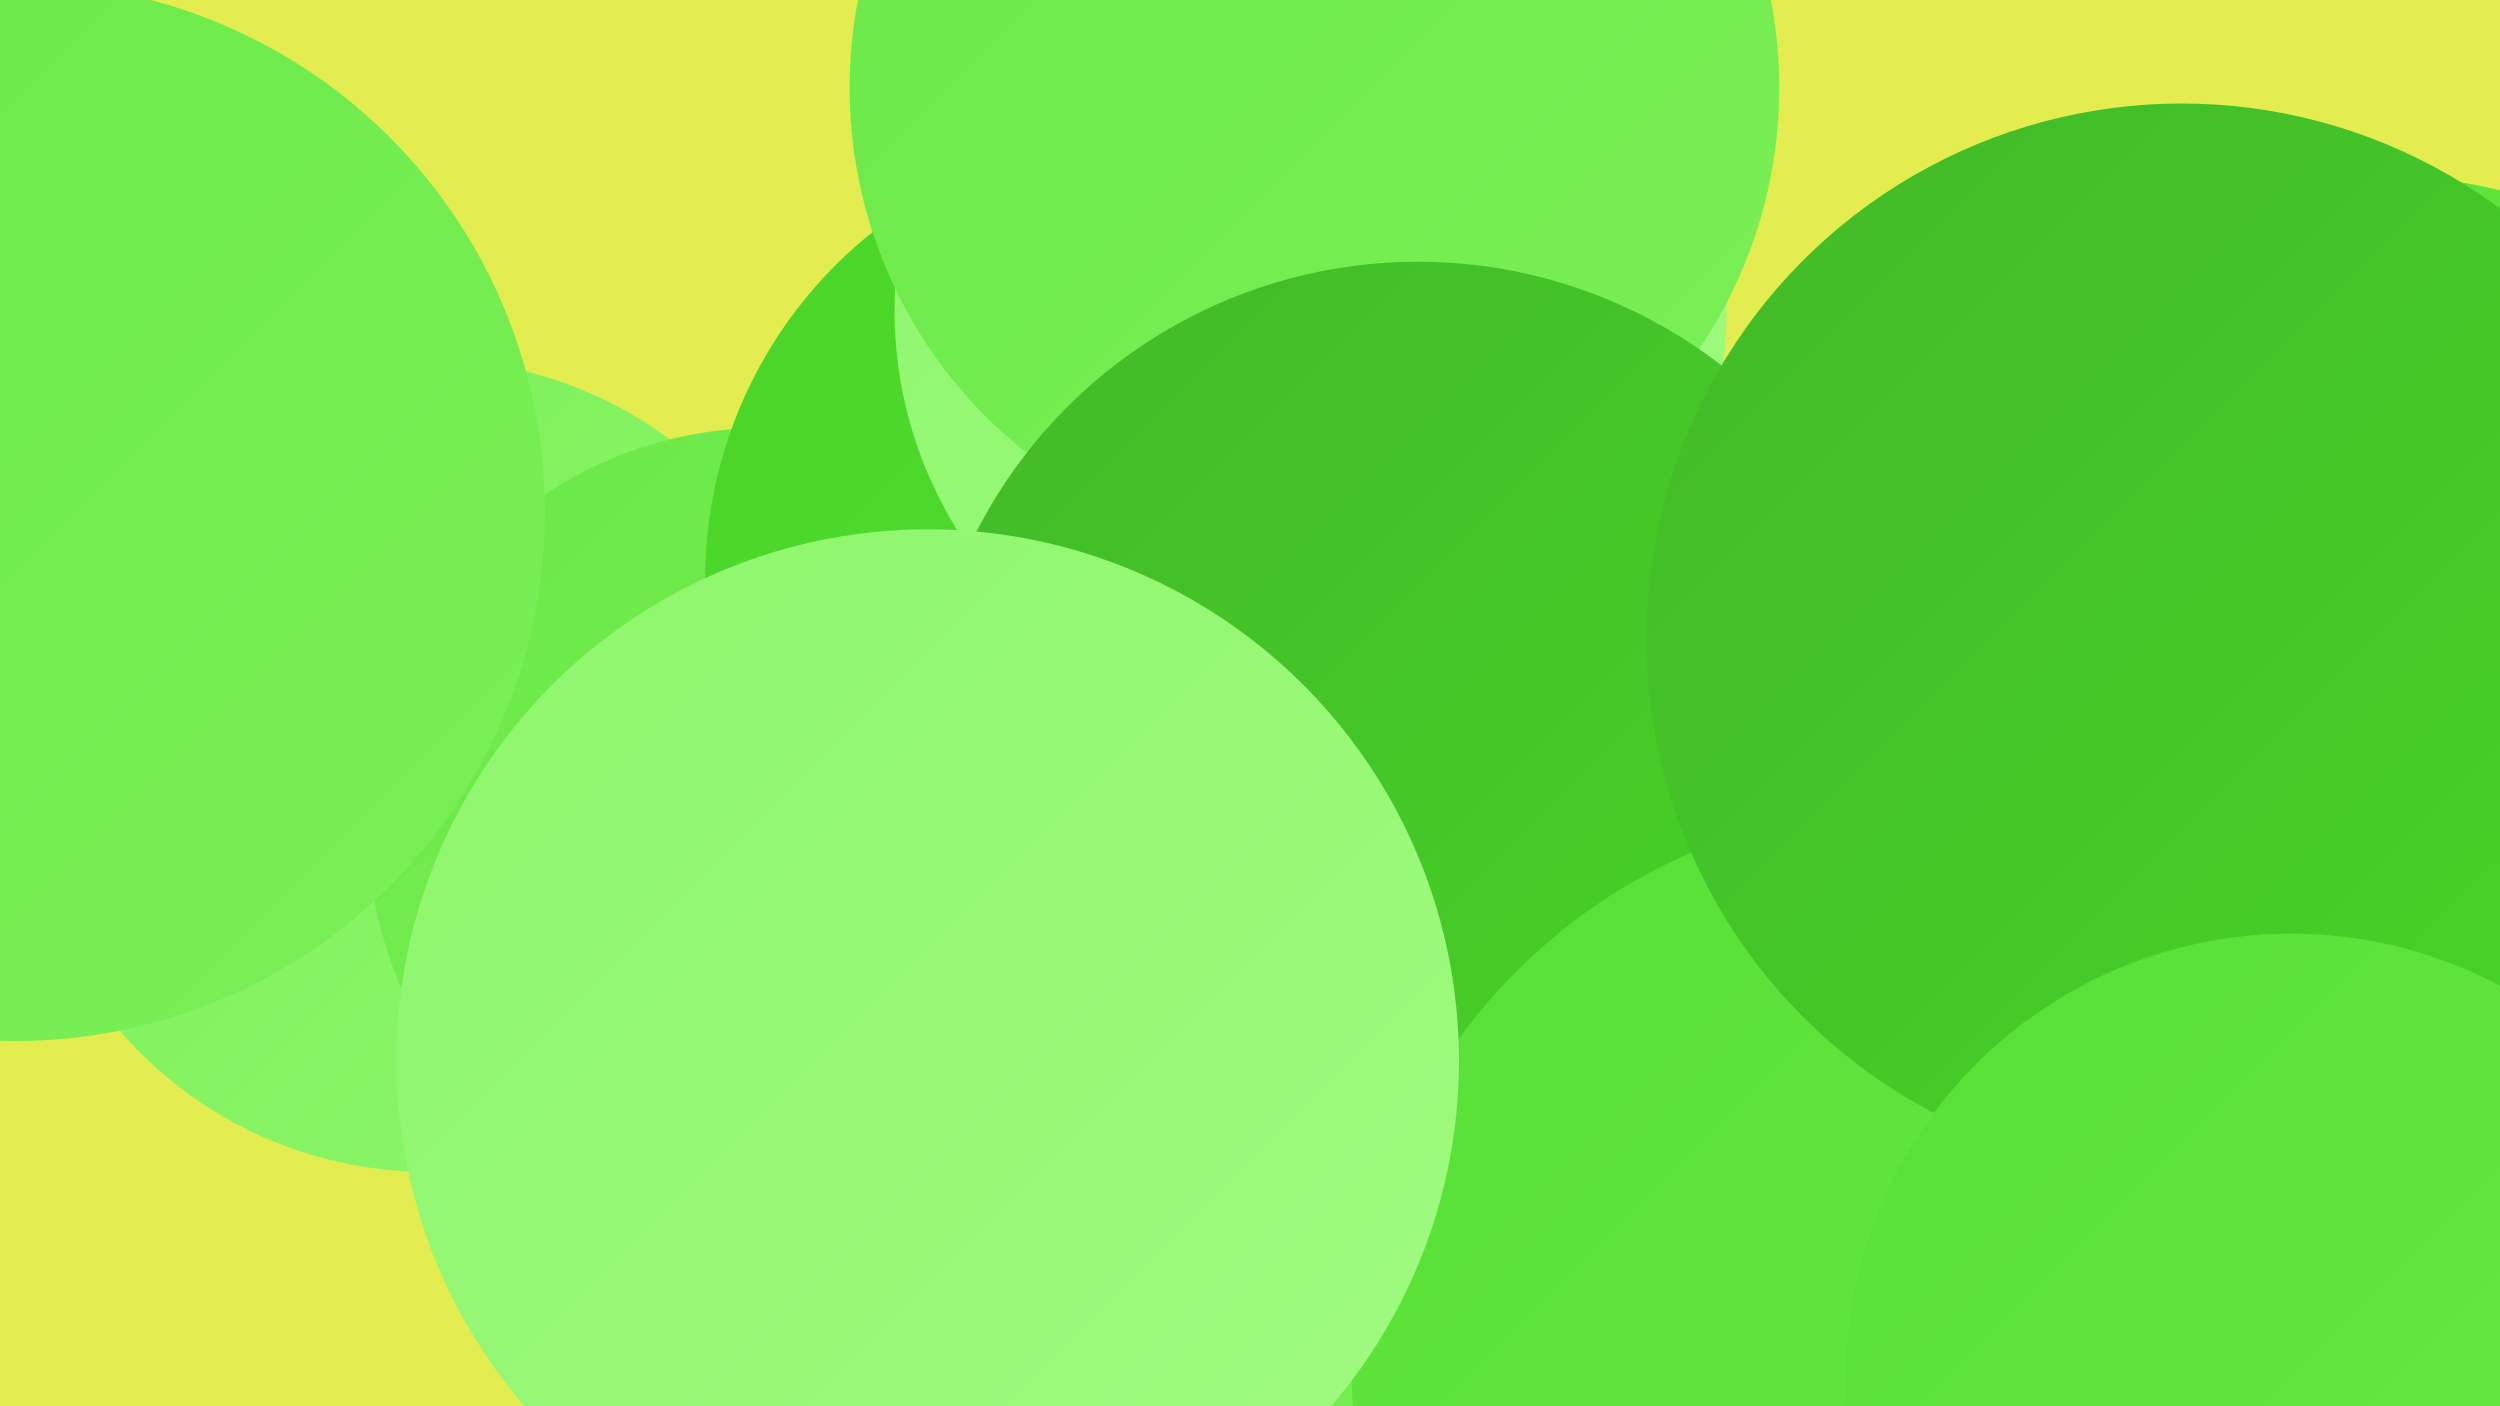
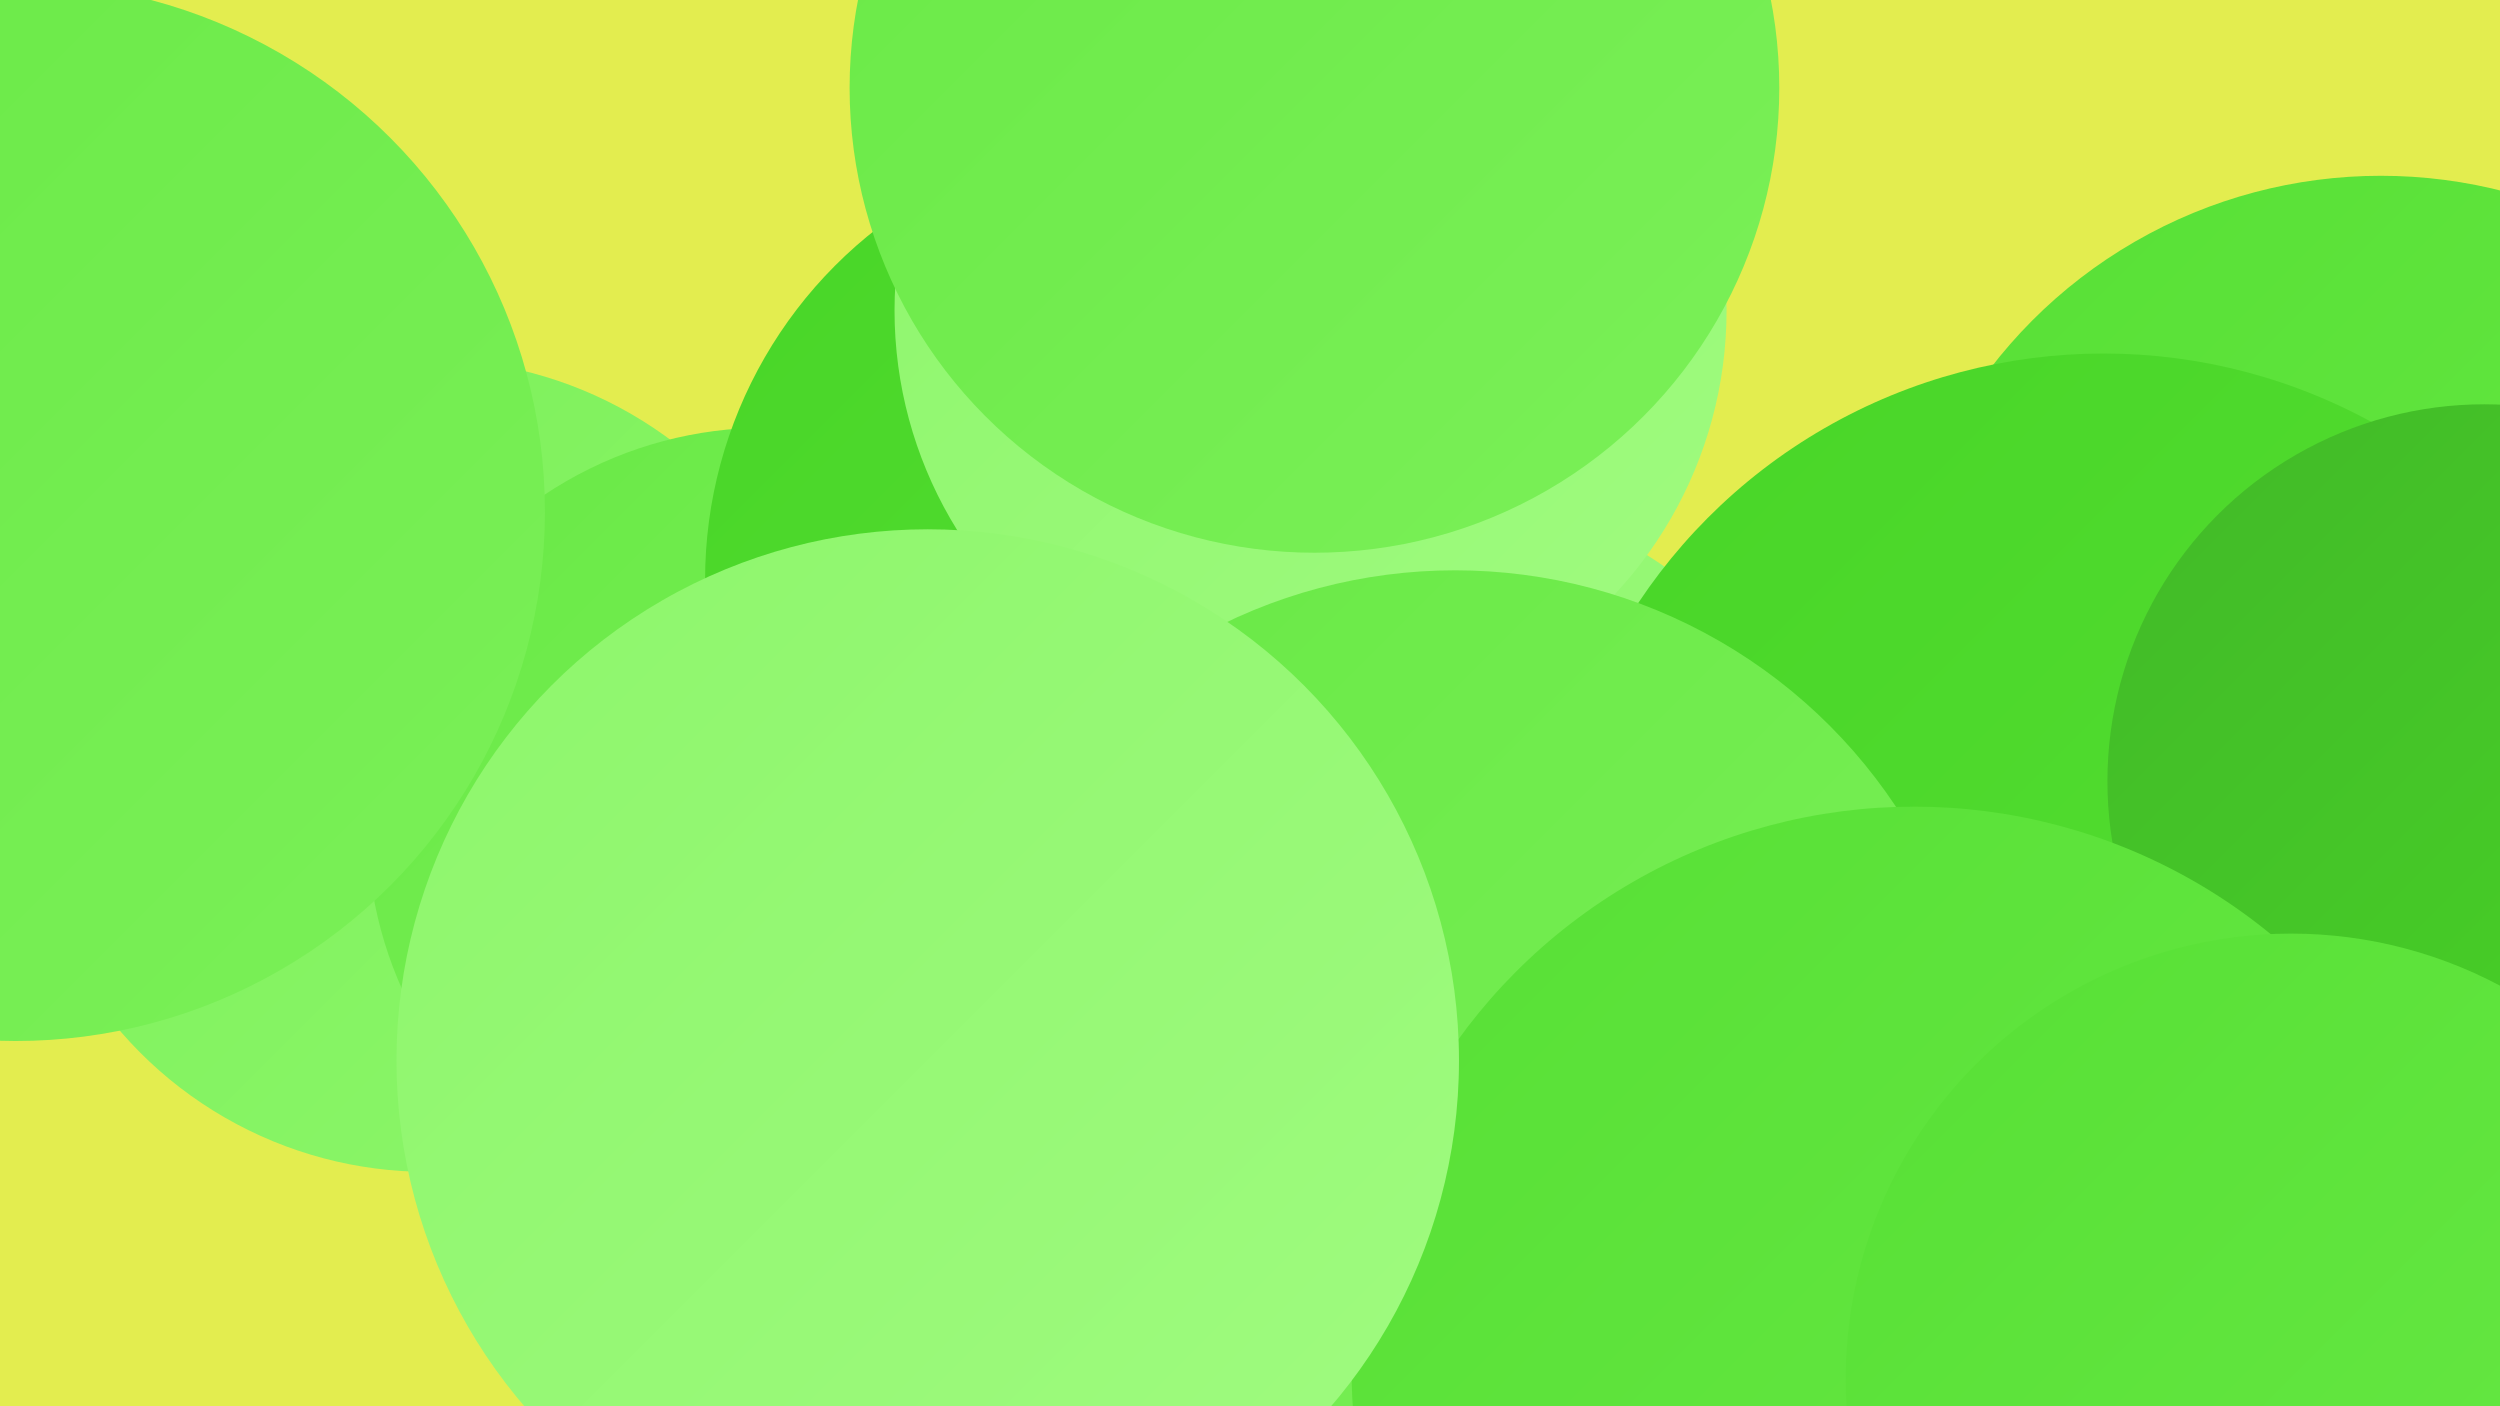
<svg xmlns="http://www.w3.org/2000/svg" width="1280" height="720">
  <defs>
    <linearGradient id="grad0" x1="0%" y1="0%" x2="100%" y2="100%">
      <stop offset="0%" style="stop-color:#42b928;stop-opacity:1" />
      <stop offset="100%" style="stop-color:#48d527;stop-opacity:1" />
    </linearGradient>
    <linearGradient id="grad1" x1="0%" y1="0%" x2="100%" y2="100%">
      <stop offset="0%" style="stop-color:#48d527;stop-opacity:1" />
      <stop offset="100%" style="stop-color:#57e035;stop-opacity:1" />
    </linearGradient>
    <linearGradient id="grad2" x1="0%" y1="0%" x2="100%" y2="100%">
      <stop offset="0%" style="stop-color:#57e035;stop-opacity:1" />
      <stop offset="100%" style="stop-color:#69e946;stop-opacity:1" />
    </linearGradient>
    <linearGradient id="grad3" x1="0%" y1="0%" x2="100%" y2="100%">
      <stop offset="0%" style="stop-color:#69e946;stop-opacity:1" />
      <stop offset="100%" style="stop-color:#7bf058;stop-opacity:1" />
    </linearGradient>
    <linearGradient id="grad4" x1="0%" y1="0%" x2="100%" y2="100%">
      <stop offset="0%" style="stop-color:#7bf058;stop-opacity:1" />
      <stop offset="100%" style="stop-color:#8df66b;stop-opacity:1" />
    </linearGradient>
    <linearGradient id="grad5" x1="0%" y1="0%" x2="100%" y2="100%">
      <stop offset="0%" style="stop-color:#8df66b;stop-opacity:1" />
      <stop offset="100%" style="stop-color:#a0fb80;stop-opacity:1" />
    </linearGradient>
    <linearGradient id="grad6" x1="0%" y1="0%" x2="100%" y2="100%">
      <stop offset="0%" style="stop-color:#a0fb80;stop-opacity:1" />
      <stop offset="100%" style="stop-color:#42b928;stop-opacity:1" />
    </linearGradient>
  </defs>
  <rect width="1280" height="720" fill="#e3ed4f" />
  <circle cx="1219" cy="342" r="252" fill="url(#grad2)" />
-   <circle cx="635" cy="517" r="187" fill="url(#grad5)" />
  <circle cx="900" cy="595" r="212" fill="url(#grad6)" />
  <circle cx="219" cy="392" r="208" fill="url(#grad4)" />
  <circle cx="721" cy="479" r="230" fill="url(#grad5)" />
  <circle cx="392" cy="423" r="204" fill="url(#grad3)" />
  <circle cx="1077" cy="467" r="286" fill="url(#grad1)" />
  <circle cx="1272" cy="400" r="193" fill="url(#grad0)" />
  <circle cx="589" cy="297" r="228" fill="url(#grad1)" />
  <circle cx="671" cy="159" r="213" fill="url(#grad5)" />
-   <circle cx="471" cy="585" r="198" fill="url(#grad1)" />
  <circle cx="8" cy="262" r="271" fill="url(#grad3)" />
  <circle cx="745" cy="563" r="271" fill="url(#grad3)" />
-   <circle cx="928" cy="483" r="245" fill="url(#grad0)" />
  <circle cx="673" cy="45" r="238" fill="url(#grad3)" />
-   <circle cx="726" cy="388" r="254" fill="url(#grad0)" />
  <circle cx="980" cy="701" r="288" fill="url(#grad2)" />
  <circle cx="475" cy="543" r="272" fill="url(#grad5)" />
-   <circle cx="1117" cy="327" r="274" fill="url(#grad0)" />
  <circle cx="1173" cy="706" r="228" fill="url(#grad2)" />
</svg>